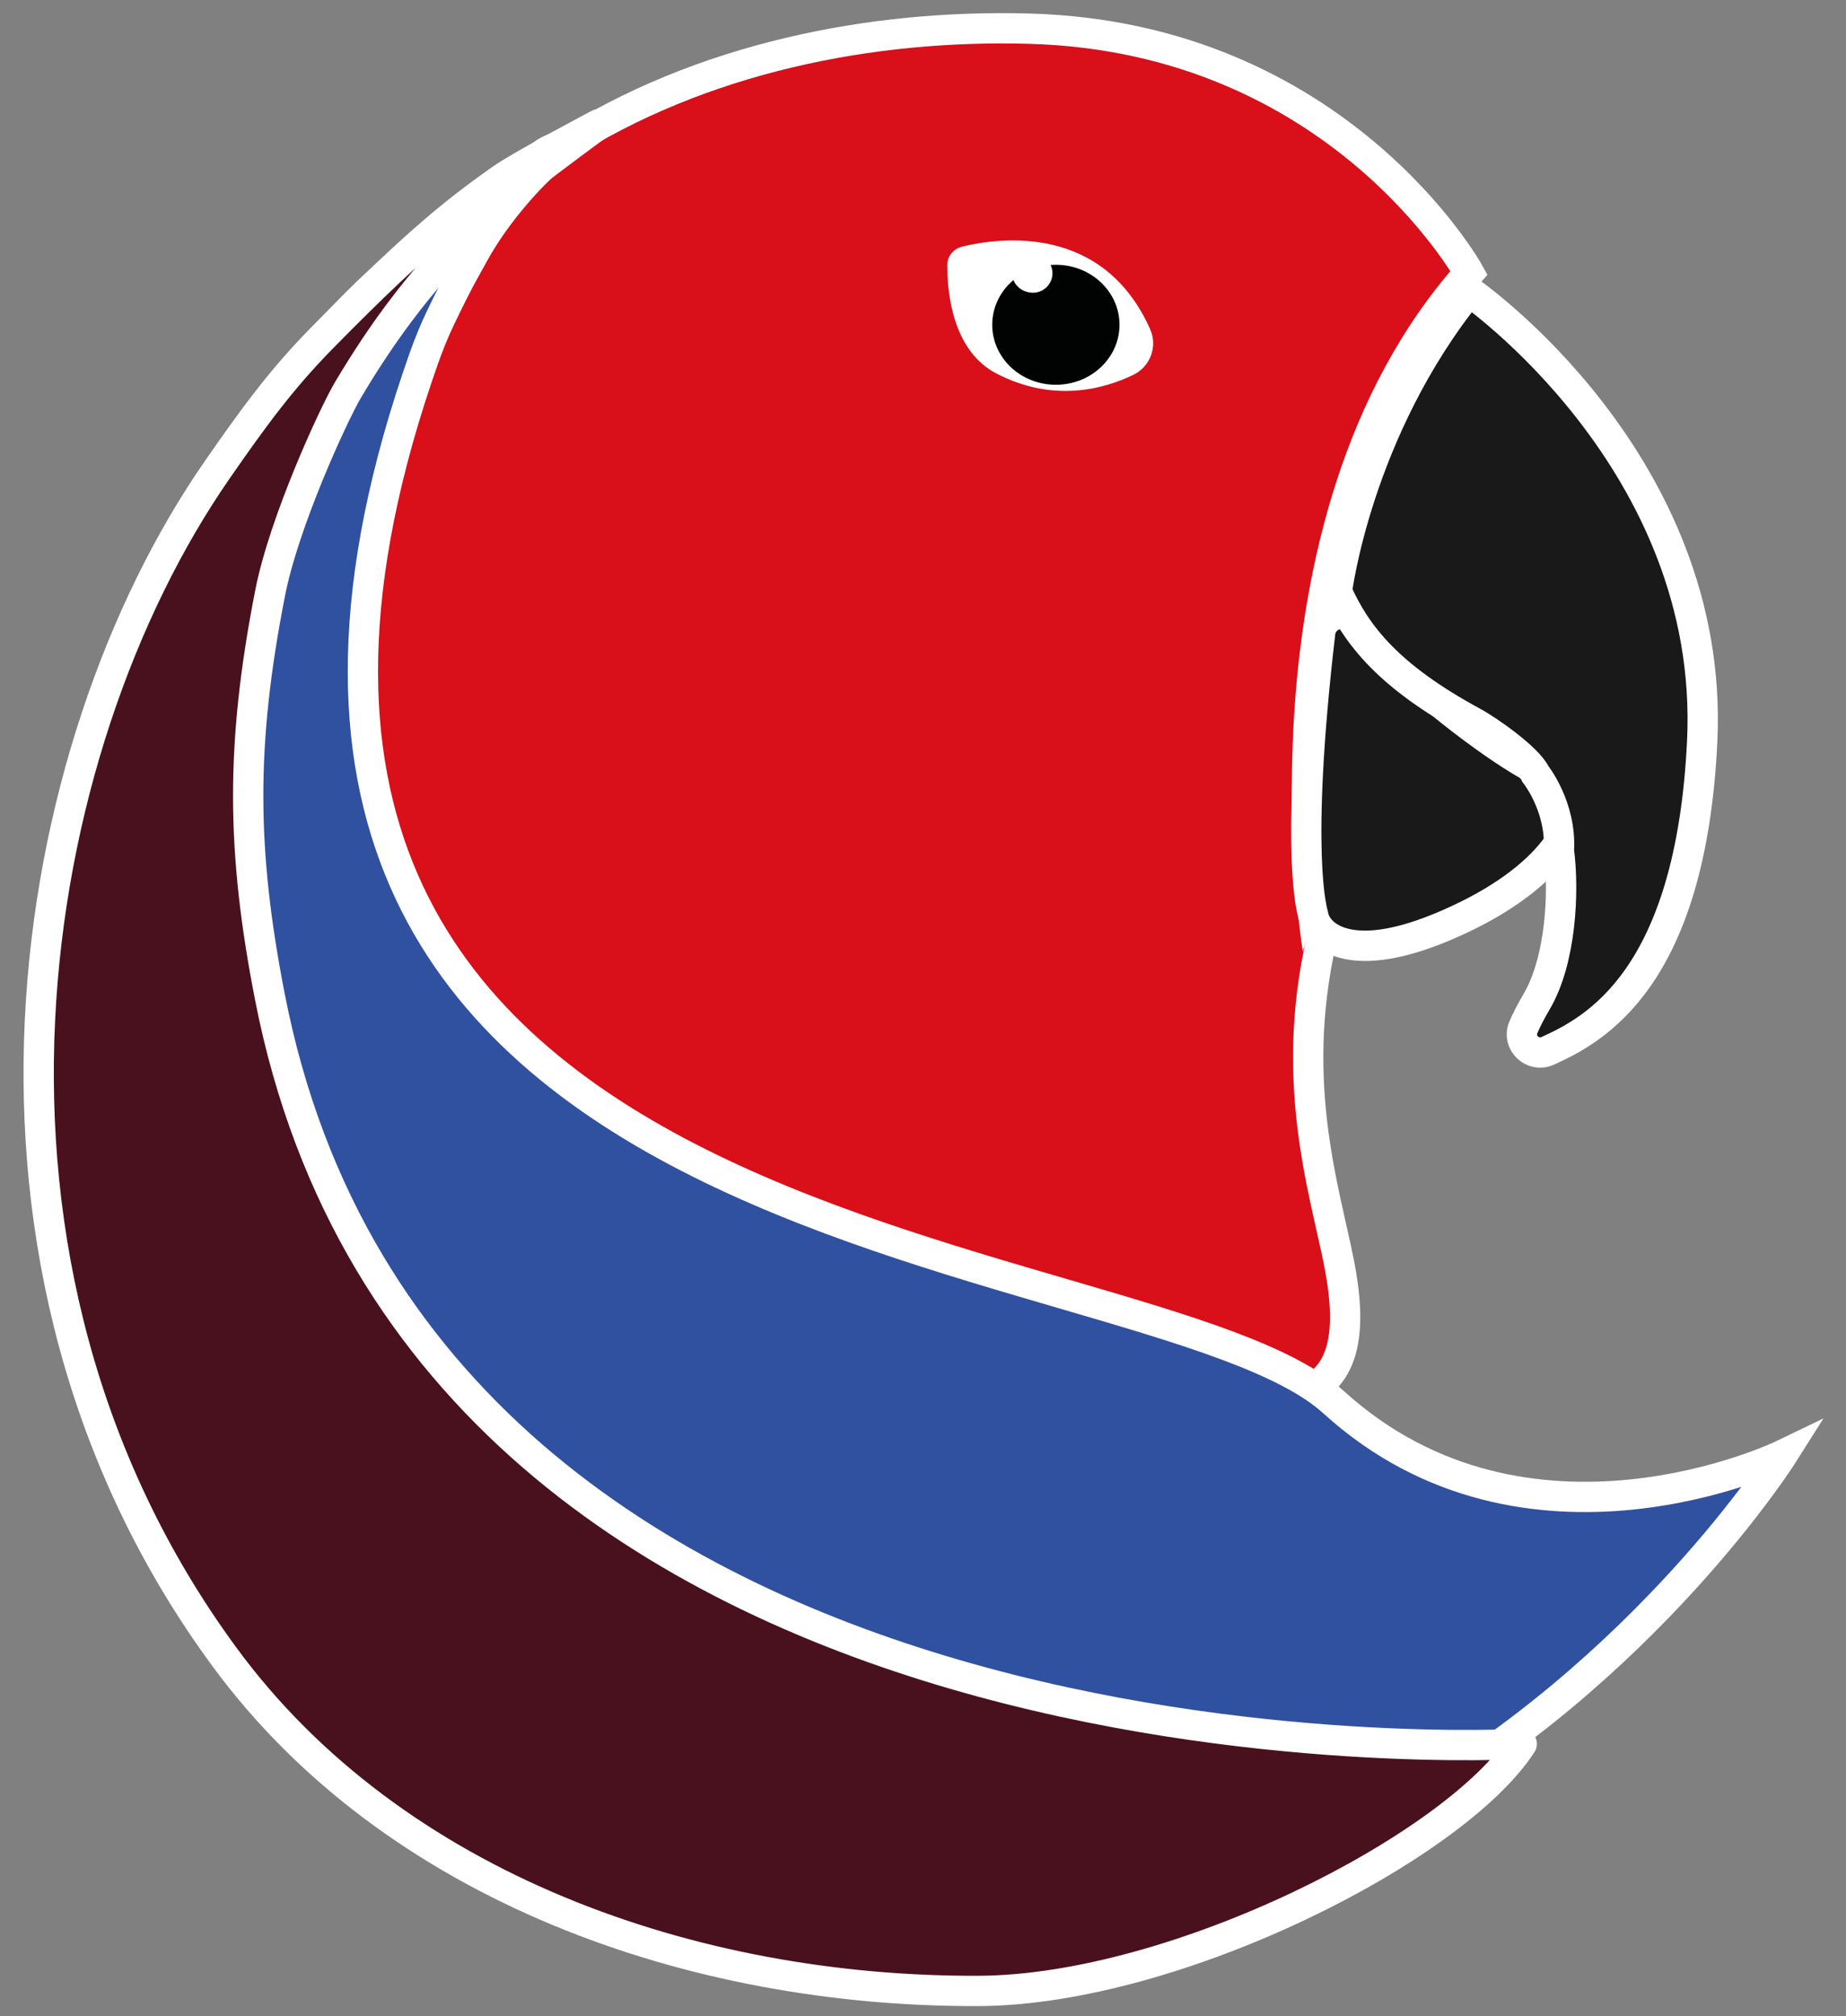
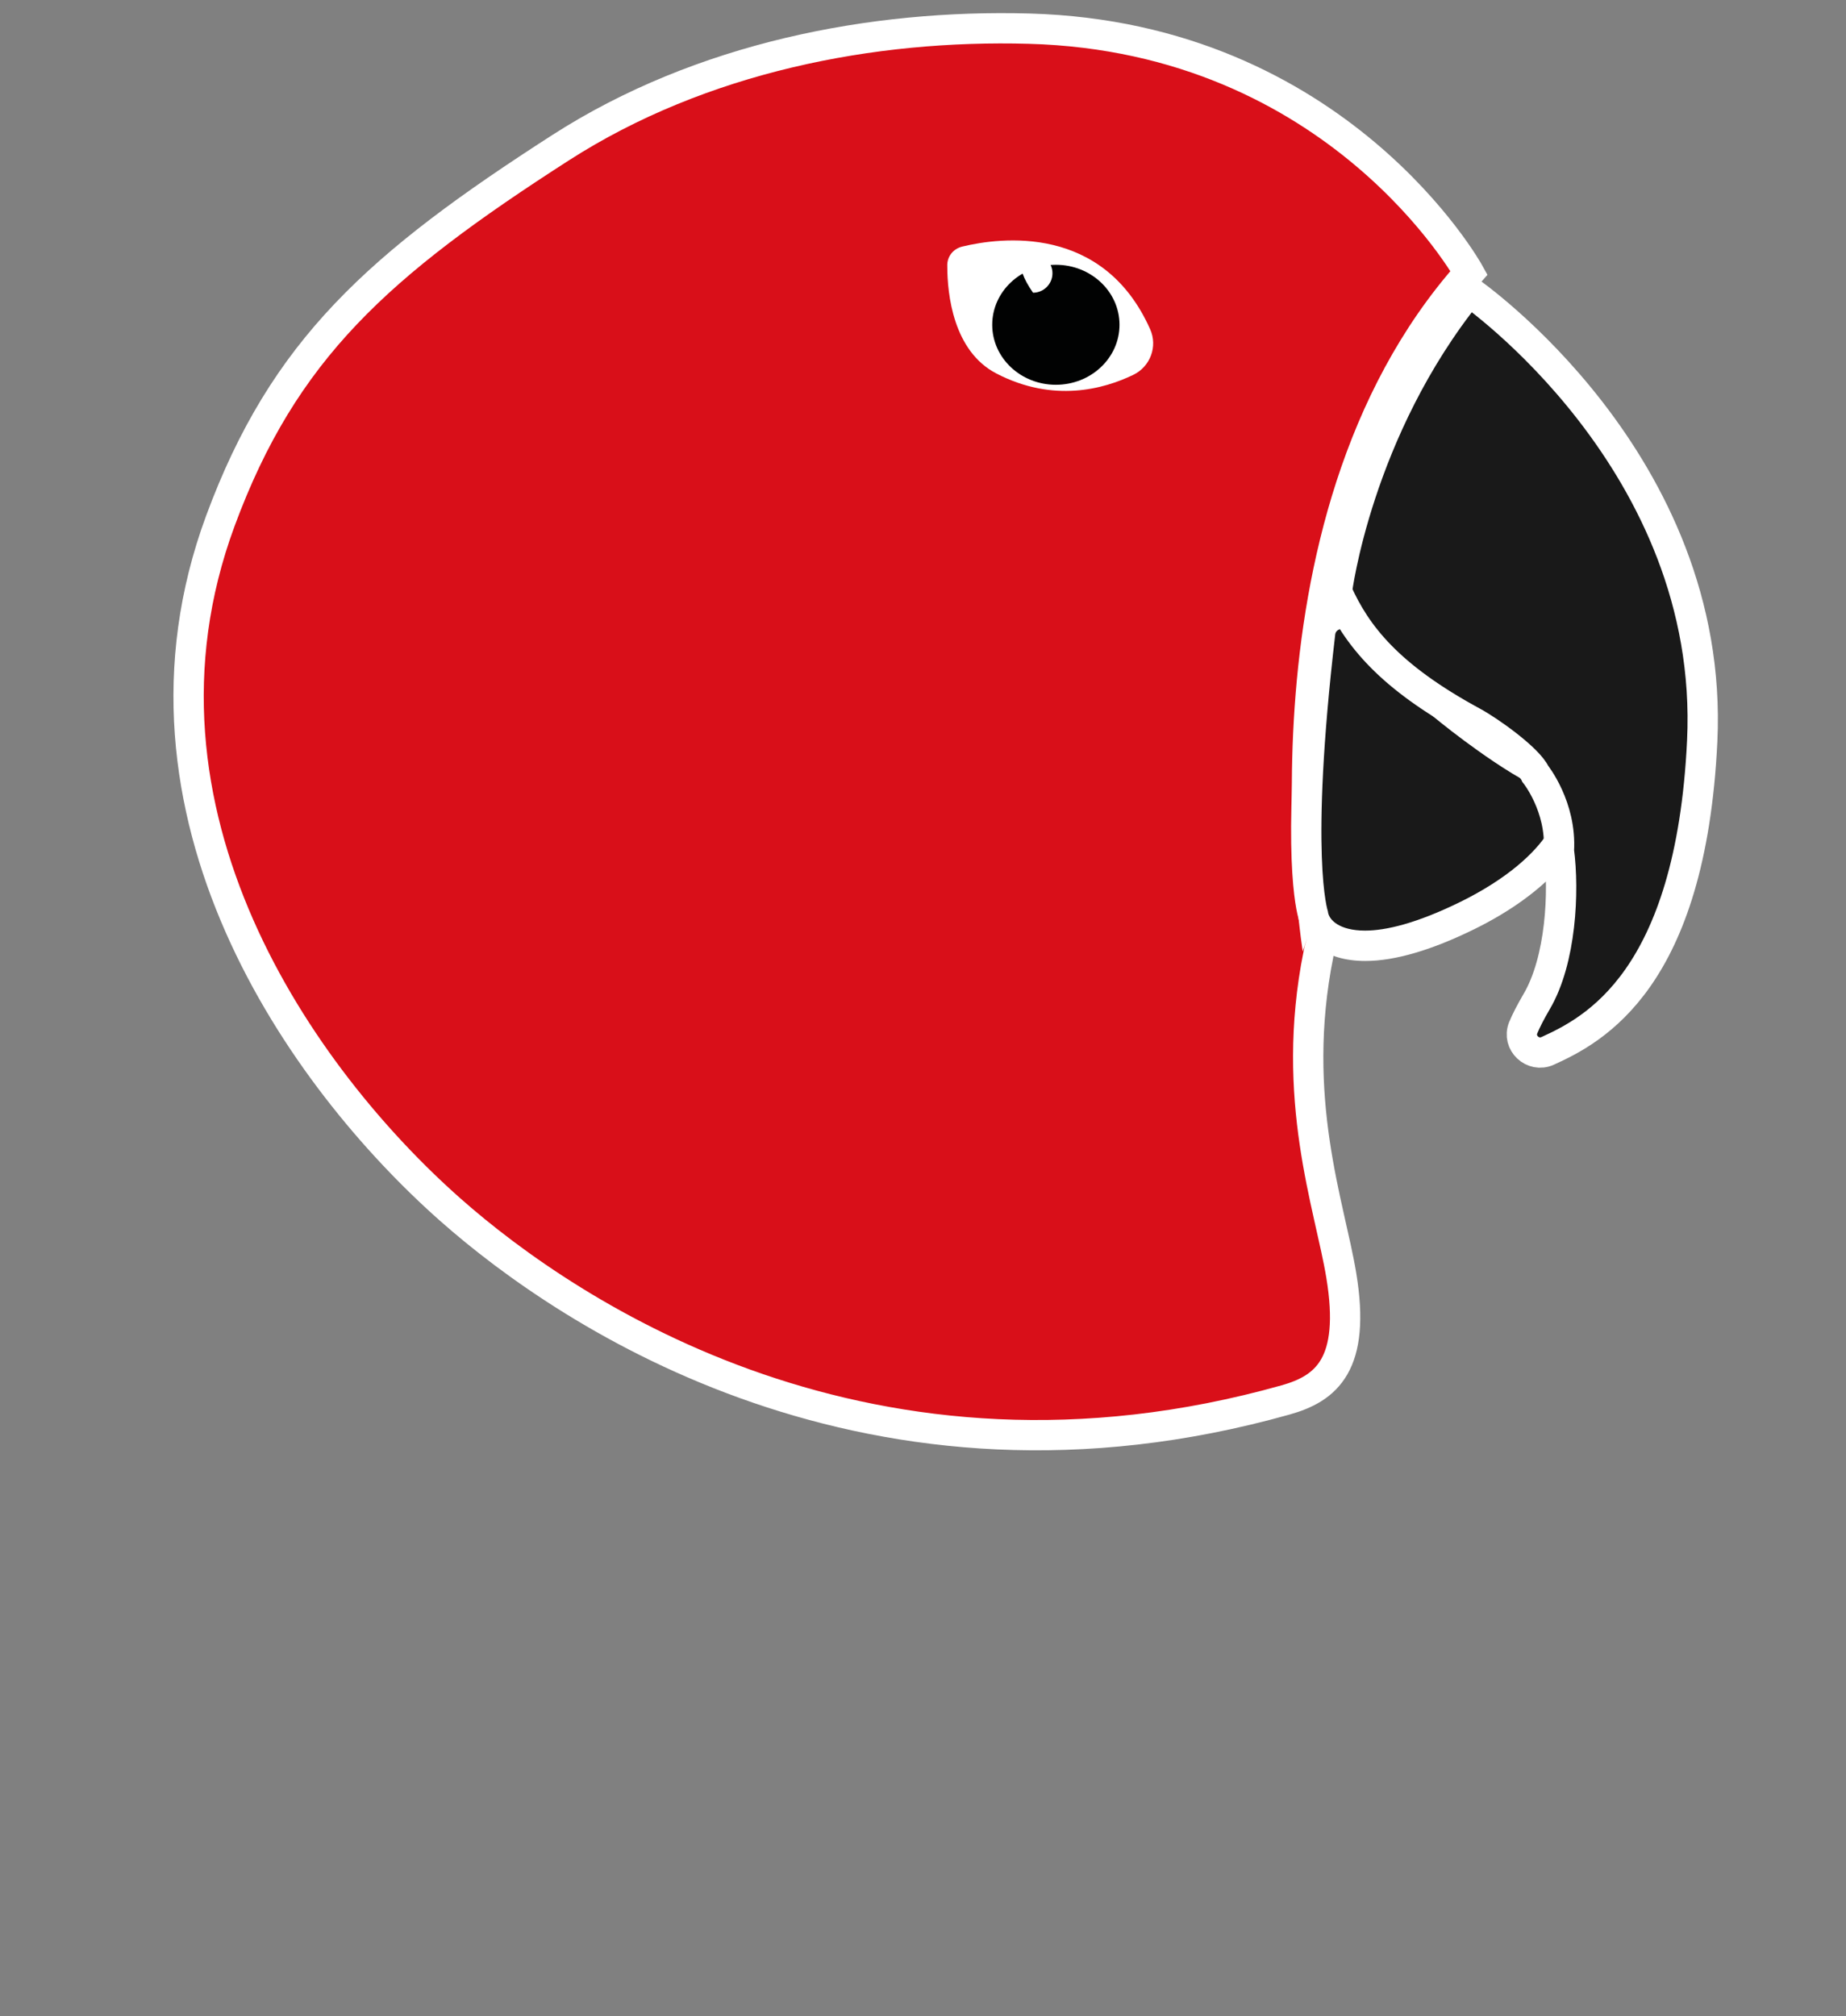
<svg xmlns="http://www.w3.org/2000/svg" id="icon-solid" viewBox="0 0 76 83" fill="none">
  <rect x="0" y="0" width="76" height="83" fill="#808080" stroke="none" />
  <path d="M60.48 11.23C60.48 11.23 55.11 1.53 42.37 1.18C35.93 1 28.87 2.36 23.08 6.08C15.58 10.9 11.68 14.38 9.07 21.45C4.63 33.48 12.45 44.41 18.53 49.79C23.5 54.19 35.9 62.42 52.93 57.63C54.6 57.16 55.83 56.18 55.22 52.5C54.75 49.64 53.09 45.23 54.28 39.28C54.29 39.27 51.25 21.63 60.48 11.23Z" fill="#D90F19" stroke="white" stroke-width="1.247" stroke-miterlimit="10" />
  <path d="M39.62 10.15C41.19 9.77 45.42 9.22 47.35 13.55C47.67 14.26 47.36 15.09 46.66 15.43C45.44 16.02 43.37 16.59 41.03 15.38C39.24 14.46 39 12.1 39 10.96C38.98 10.57 39.24 10.24 39.62 10.15Z" fill="white" />
  <path d="M56.2 38.93C54.85 38.93 54.16 38.29 54.05 37.64C53.92 37.17 53.36 34.47 54.34 26.05C54.39 25.61 54.76 25.28 55.2 25.28C55.45 25.28 55.69 25.39 55.85 25.58C56.49 26.34 58.3 28.33 61.19 30.38C62.71 31.46 63.51 31.85 63.91 31.99C64.39 32.15 64.69 32.56 64.73 33.09C64.81 34.28 63.5 36.15 60.41 37.68C58.74 38.51 57.32 38.93 56.2 38.93Z" fill="#191919" />
  <path d="M55.21 25.9C55.27 25.9 55.34 25.93 55.38 25.98C56.1 26.83 57.92 28.82 60.83 30.89C61.6 31.44 62.87 32.29 63.72 32.58C64.71 32.91 63.96 35.23 60.14 37.12C58.33 38.01 57.06 38.31 56.2 38.31C55.13 38.31 54.7 37.86 54.67 37.52C54.67 37.52 53.9 35.29 54.97 26.13C54.98 25.99 55.1 25.9 55.21 25.9ZM55.21 24.66C54.45 24.66 53.81 25.23 53.73 25.98C52.76 34.25 53.27 37.11 53.45 37.78C53.61 38.69 54.51 39.56 56.21 39.56C57.42 39.56 58.93 39.12 60.7 38.25C63.65 36.8 65.48 34.76 65.37 33.06C65.32 32.28 64.84 31.65 64.13 31.41C63.89 31.33 63.16 31.02 61.57 29.89C58.74 27.87 56.97 25.93 56.35 25.19C56.06 24.85 55.65 24.66 55.21 24.66Z" fill="white" />
  <path d="M64.18 35.02C64.4 36.69 64.27 39.53 63.26 41.24C63.01 41.67 62.83 42.02 62.71 42.31C62.46 42.93 63.11 43.54 63.72 43.26C65.61 42.4 69.61 40.35 70.08 30.51C70.63 19 60.48 11.99 60.48 11.99C55.86 17.72 55.04 24.35 55.04 24.35C55.85 26.17 57.2 27.86 60.63 29.72C61.3 30.08 62.92 31.23 63.21 31.86C63.21 31.86 64.29 33.2 64.18 35.02Z" fill="#191919" stroke="white" stroke-width="1.248" stroke-miterlimit="10" />
  <path d="M43.47 15.84C44.917 15.84 46.09 14.734 46.09 13.37C46.09 12.006 44.917 10.9 43.47 10.9C42.023 10.9 40.85 12.006 40.85 13.37C40.85 14.734 42.023 15.84 43.47 15.84Z" fill="#010202" />
-   <path d="M43.33 11.25C43.33 11.69 42.97 12.05 42.53 12.05C42.09 12.05 41.68 11.73 41.68 11.28C41.68 10.83 42.09 10.44 42.53 10.44C42.97 10.45 43.33 10.81 43.33 11.25Z" fill="white" />
-   <path d="M54.9 57.72C47.16 50.69 4.21 52.18 17.46 14.72C17.66 14.16 17.89 13.59 18.16 13.03C18.98 11.33 19.13 11.14 19.53 10.4C20.5 8.65 21.97 7.13 22.54 6.65C22.96 6.3 23.8 5.62 23.95 5.54C24.38 5.31 23.52 5.8 23.19 5.95C22.91 6.08 22.59 6.16 22.37 6.34C21.76 6.84 21.52 6.99 21.3 7.18C20.93 7.52 21.09 7.38 20.5 7.98C19.64 8.84 19.72 8.89 17.22 11.71C7.62 22.54 -8.83 47.91 14.23 70.26C50.93 95.39 73.38 59.9 73.38 59.9C73.38 59.9 62.87 64.97 54.9 57.72Z" fill="#3051A0" stroke="white" stroke-width="1.247" stroke-miterlimit="10" stroke-linecap="round" />
-   <path d="M24.64 5.12C24.64 5.12 21.41 6.82 20.6 7.4C19.05 8.51 17.39 9.7 13.25 13.92C11.6 15.6 10.46 17.15 8.93 19.36C1 30.8 -2.67 52 9.24 68.21C16.21 77.7 28.53 82.01 40.3 81.96C48.43 81.92 59.89 76.06 62.65 71.79C62.65 71.79 17.61 74.42 11.11 41.03C9.94 35.03 9.9 30.65 11.12 24.42C11.69 21.49 13.71 17.11 14.31 16.08C15.89 13.41 17.17 11.93 17.71 11.28C19.95 8.55 21.53 7.42 24.64 5.12Z" fill="#49111E" stroke="white" stroke-width="1.247" stroke-miterlimit="10" stroke-linecap="square" stroke-linejoin="round" />
+   <path d="M43.33 11.25C43.33 11.69 42.97 12.05 42.53 12.05C41.68 10.83 42.09 10.44 42.53 10.44C42.97 10.45 43.33 10.81 43.33 11.25Z" fill="white" />
</svg>